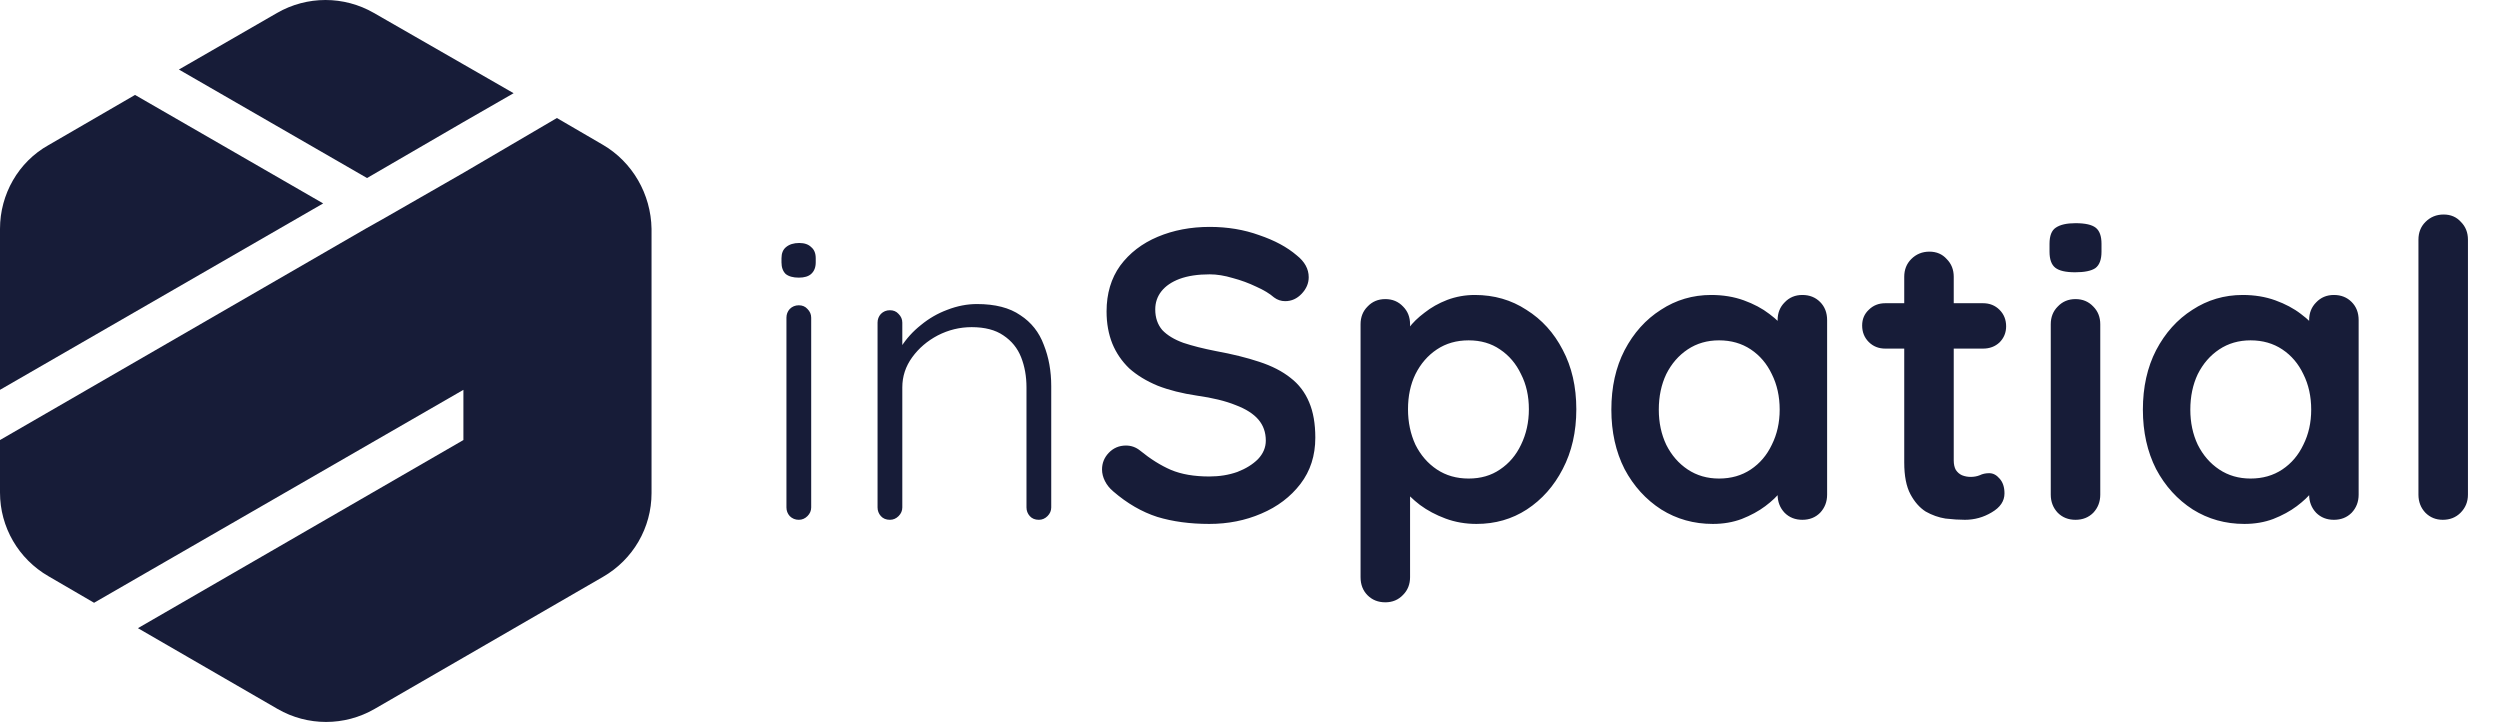
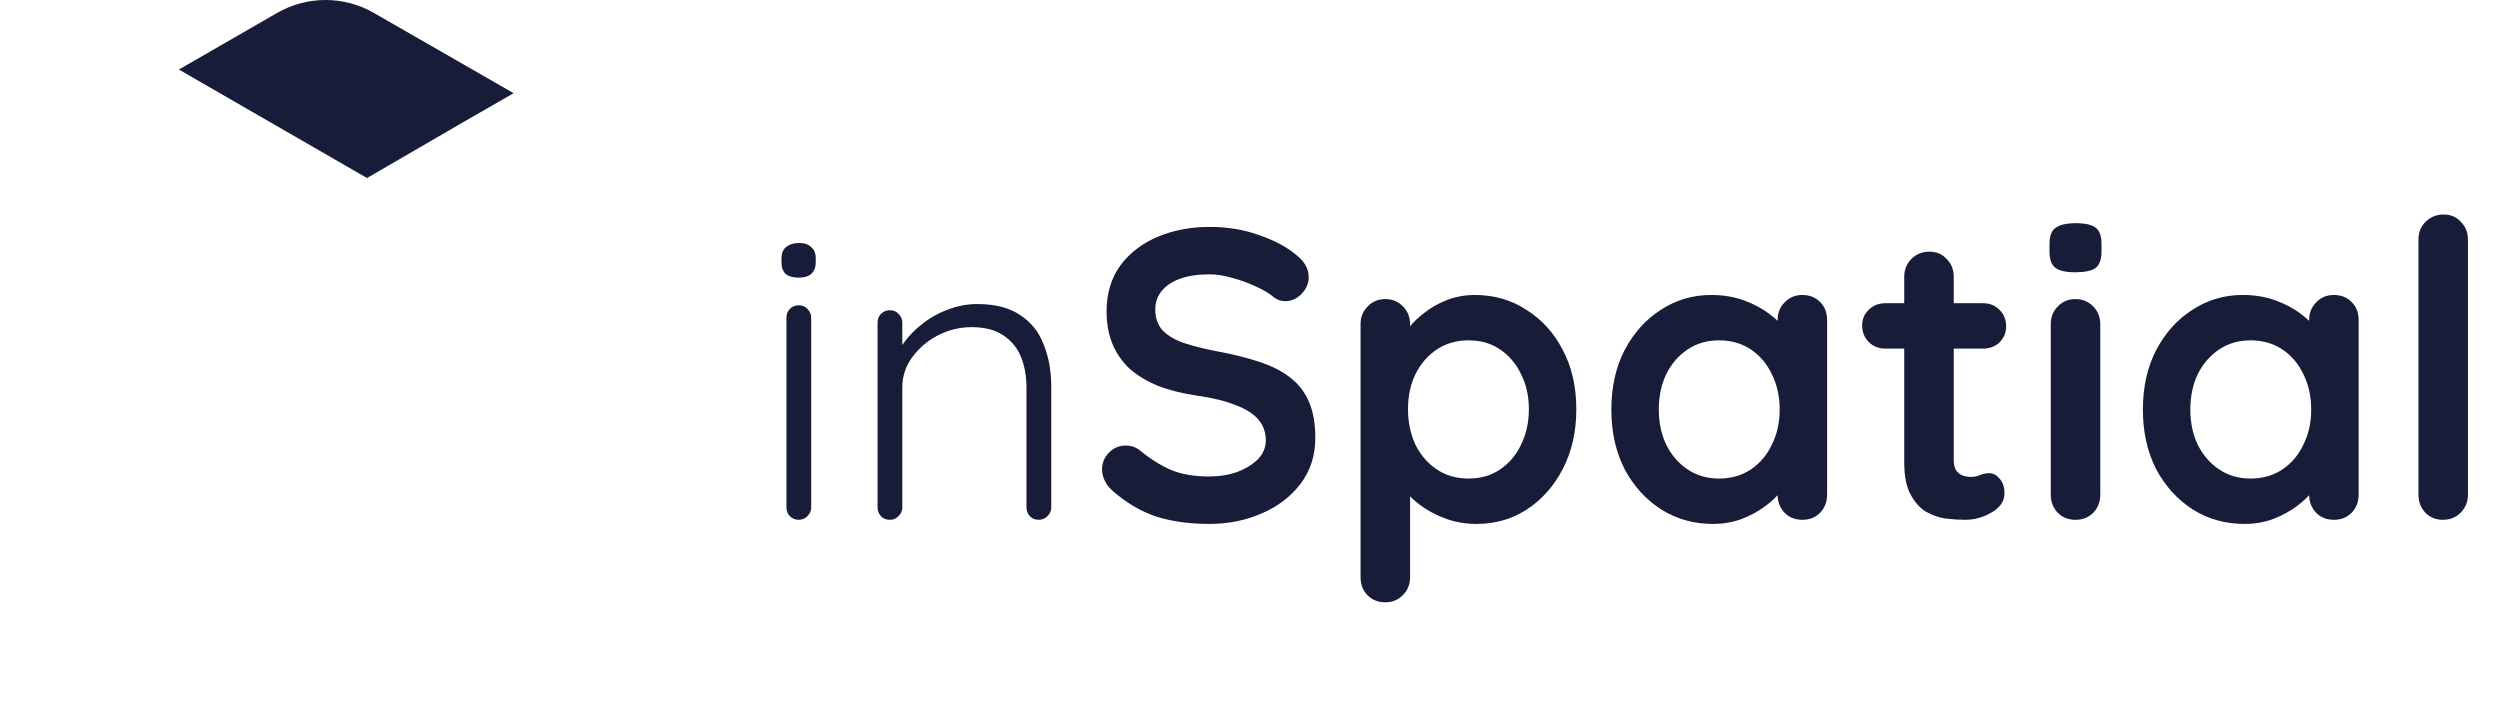
<svg xmlns="http://www.w3.org/2000/svg" width="1212" height="350" viewBox="0 0 1212 350" fill="none">
  <path d="M393.266 246C393.266 247.6 392.666 249 391.466 250.2C390.266 251.4 388.866 252 387.266 252C385.533 252 384.066 251.4 382.866 250.2C381.799 249 381.266 247.6 381.266 246V154C381.266 152.4 381.799 151 382.866 149.8C384.066 148.6 385.533 148 387.266 148C388.999 148 390.399 148.6 391.466 149.8C392.666 151 393.266 152.4 393.266 154V246ZM387.266 134.6C384.466 134.6 382.333 134 380.866 132.8C379.533 131.467 378.866 129.6 378.866 127.2V125.2C378.866 122.8 379.599 121 381.066 119.8C382.666 118.467 384.799 117.8 387.466 117.8C389.999 117.8 391.933 118.467 393.266 119.8C394.733 121 395.466 122.8 395.466 125.2V127.2C395.466 129.6 394.733 131.467 393.266 132.8C391.933 134 389.933 134.6 387.266 134.6ZM473.639 147.4C482.439 147.4 489.439 149.2 494.639 152.8C499.973 156.267 503.773 161.067 506.039 167.2C508.439 173.2 509.639 179.867 509.639 187.2V246C509.639 247.6 509.039 249 507.839 250.2C506.639 251.4 505.239 252 503.639 252C501.773 252 500.306 251.4 499.239 250.2C498.173 249 497.639 247.6 497.639 246V187.8C497.639 182.467 496.773 177.6 495.039 173.2C493.306 168.8 490.439 165.267 486.439 162.6C482.573 159.933 477.439 158.6 471.039 158.6C465.306 158.6 459.839 159.933 454.639 162.6C449.573 165.267 445.439 168.8 442.239 173.2C439.039 177.6 437.439 182.467 437.439 187.8V246C437.439 247.6 436.839 249 435.639 250.2C434.439 251.4 433.039 252 431.439 252C429.573 252 428.106 251.4 427.039 250.2C425.973 249 425.439 247.6 425.439 246V156.4C425.439 154.8 425.973 153.4 427.039 152.2C428.239 151 429.706 150.4 431.439 150.4C433.173 150.4 434.573 151 435.639 152.2C436.839 153.4 437.439 154.8 437.439 156.4V173.2L432.839 180.4C433.106 176.133 434.439 172.067 436.839 168.2C439.373 164.2 442.573 160.667 446.439 157.6C450.306 154.4 454.573 151.933 459.239 150.2C464.039 148.333 468.839 147.4 473.639 147.4ZM586.264 254C576.931 254 568.531 252.867 561.064 250.6C553.598 248.2 546.464 244.067 539.664 238.2C537.931 236.733 536.598 235.067 535.664 233.2C534.731 231.333 534.264 229.467 534.264 227.6C534.264 224.533 535.331 221.867 537.464 219.6C539.731 217.2 542.531 216 545.864 216C548.398 216 550.664 216.8 552.664 218.4C557.731 222.533 562.731 225.667 567.664 227.8C572.731 229.933 578.931 231 586.264 231C591.198 231 595.731 230.267 599.864 228.8C603.998 227.2 607.331 225.133 609.864 222.6C612.398 219.933 613.664 216.933 613.664 213.6C613.664 209.6 612.464 206.2 610.064 203.4C607.664 200.6 603.998 198.267 599.064 196.4C594.131 194.4 587.864 192.867 580.264 191.8C573.064 190.733 566.731 189.133 561.264 187C555.798 184.733 551.198 181.933 547.464 178.6C543.864 175.133 541.131 171.133 539.264 166.6C537.398 161.933 536.464 156.733 536.464 151C536.464 142.333 538.664 134.933 543.064 128.8C547.598 122.667 553.664 118 561.264 114.8C568.864 111.6 577.264 110 586.464 110C595.131 110 603.131 111.333 610.464 114C617.931 116.533 623.998 119.8 628.664 123.8C632.531 126.867 634.464 130.4 634.464 134.4C634.464 137.333 633.331 140 631.064 142.4C628.798 144.8 626.131 146 623.064 146C621.064 146 619.264 145.4 617.664 144.2C615.531 142.333 612.664 140.6 609.064 139C605.464 137.267 601.664 135.867 597.664 134.8C593.664 133.6 589.931 133 586.464 133C580.731 133 575.864 133.733 571.864 135.2C567.998 136.667 565.064 138.667 563.064 141.2C561.064 143.733 560.064 146.667 560.064 150C560.064 154 561.198 157.333 563.464 160C565.864 162.533 569.264 164.6 573.664 166.2C578.064 167.667 583.331 169 589.464 170.2C597.464 171.667 604.464 173.4 610.464 175.4C616.598 177.4 621.664 180 625.664 183.2C629.664 186.267 632.664 190.2 634.664 195C636.664 199.667 637.664 205.4 637.664 212.2C637.664 220.867 635.264 228.333 630.464 234.6C625.664 240.867 619.331 245.667 611.464 249C603.731 252.333 595.331 254 586.264 254ZM715 143C724.334 143 732.667 145.4 740 150.2C747.467 154.867 753.334 161.333 757.6 169.6C762 177.867 764.2 187.467 764.2 198.4C764.2 209.333 762 219 757.6 227.4C753.334 235.667 747.534 242.2 740.2 247C733 251.667 724.867 254 715.8 254C710.467 254 705.467 253.133 700.8 251.4C696.134 249.667 692 247.467 688.4 244.8C684.934 242.133 682.2 239.467 680.2 236.8C678.334 234 677.4 231.667 677.4 229.8L683.6 227.2V279.8C683.6 283.267 682.467 286.133 680.2 288.4C677.934 290.8 675.067 292 671.6 292C668.134 292 665.267 290.867 663 288.6C660.734 286.333 659.6 283.4 659.6 279.8V157.2C659.6 153.733 660.734 150.867 663 148.6C665.267 146.2 668.134 145 671.6 145C675.067 145 677.934 146.2 680.2 148.6C682.467 150.867 683.6 153.733 683.6 157.2V167L680.2 165.2C680.2 163.467 681.134 161.4 683 159C684.867 156.467 687.4 154 690.6 151.6C693.8 149.067 697.467 147 701.6 145.4C705.867 143.8 710.334 143 715 143ZM712 165C706.134 165 701 166.467 696.6 169.4C692.2 172.333 688.734 176.333 686.2 181.4C683.8 186.333 682.6 192 682.6 198.4C682.6 204.667 683.8 210.4 686.2 215.6C688.734 220.667 692.2 224.667 696.6 227.6C701 230.533 706.134 232 712 232C717.867 232 722.934 230.533 727.2 227.6C731.6 224.667 735 220.667 737.4 215.6C739.934 210.4 741.2 204.667 741.2 198.4C741.2 192 739.934 186.333 737.4 181.4C735 176.333 731.6 172.333 727.2 169.4C722.934 166.467 717.867 165 712 165ZM873.786 143C877.253 143 880.12 144.133 882.386 146.4C884.653 148.667 885.786 151.6 885.786 155.2V239.8C885.786 243.267 884.653 246.2 882.386 248.6C880.12 250.867 877.253 252 873.786 252C870.32 252 867.453 250.867 865.186 248.6C862.92 246.2 861.786 243.267 861.786 239.8V230L866.186 231.8C866.186 233.533 865.253 235.667 863.386 238.2C861.52 240.6 858.986 243 855.786 245.4C852.586 247.8 848.786 249.867 844.386 251.6C840.12 253.2 835.453 254 830.386 254C821.186 254 812.853 251.667 805.386 247C797.92 242.2 791.986 235.667 787.586 227.4C783.32 219 781.186 209.4 781.186 198.6C781.186 187.667 783.32 178.067 787.586 169.8C791.986 161.4 797.853 154.867 805.186 150.2C812.52 145.4 820.653 143 829.586 143C835.32 143 840.586 143.867 845.386 145.6C850.186 147.333 854.32 149.533 857.786 152.2C861.386 154.867 864.12 157.6 865.986 160.4C867.986 163.067 868.986 165.333 868.986 167.2L861.786 169.8V155.2C861.786 151.733 862.92 148.867 865.186 146.6C867.453 144.2 870.32 143 873.786 143ZM833.386 232C839.253 232 844.386 230.533 848.786 227.6C853.186 224.667 856.586 220.667 858.986 215.6C861.52 210.533 862.786 204.867 862.786 198.6C862.786 192.2 861.52 186.467 858.986 181.4C856.586 176.333 853.186 172.333 848.786 169.4C844.386 166.467 839.253 165 833.386 165C827.653 165 822.586 166.467 818.186 169.4C813.786 172.333 810.32 176.333 807.786 181.4C805.386 186.467 804.186 192.2 804.186 198.6C804.186 204.867 805.386 210.533 807.786 215.6C810.32 220.667 813.786 224.667 818.186 227.6C822.586 230.533 827.653 232 833.386 232ZM913.972 147H961.372C964.572 147 967.239 148.067 969.372 150.2C971.506 152.333 972.572 155 972.572 158.2C972.572 161.267 971.506 163.867 969.372 166C967.239 168 964.572 169 961.372 169H913.972C910.772 169 908.106 167.933 905.972 165.8C903.839 163.667 902.772 161 902.772 157.8C902.772 154.733 903.839 152.2 905.972 150.2C908.106 148.067 910.772 147 913.972 147ZM935.372 122C938.839 122 941.639 123.2 943.772 125.6C946.039 127.867 947.172 130.733 947.172 134.2V223.2C947.172 225.067 947.506 226.6 948.172 227.8C948.972 229 949.972 229.867 951.172 230.4C952.506 230.933 953.906 231.2 955.372 231.2C956.972 231.2 958.439 230.933 959.772 230.4C961.106 229.733 962.639 229.4 964.372 229.4C966.239 229.4 967.906 230.267 969.372 232C970.972 233.733 971.772 236.133 971.772 239.2C971.772 242.933 969.706 246 965.572 248.4C961.572 250.8 957.239 252 952.572 252C949.772 252 946.639 251.8 943.172 251.4C939.839 250.867 936.639 249.733 933.572 248C930.639 246.133 928.172 243.333 926.172 239.6C924.172 235.867 923.172 230.733 923.172 224.2V134.2C923.172 130.733 924.306 127.867 926.572 125.6C928.972 123.2 931.906 122 935.372 122ZM1018.21 239.8C1018.21 243.267 1017.07 246.2 1014.81 248.6C1012.54 250.867 1009.67 252 1006.21 252C1002.74 252 999.875 250.867 997.608 248.6C995.341 246.2 994.208 243.267 994.208 239.8V157.2C994.208 153.733 995.341 150.867 997.608 148.6C999.875 146.2 1002.74 145 1006.21 145C1009.67 145 1012.54 146.2 1014.81 148.6C1017.07 150.867 1018.21 153.733 1018.21 157.2V239.8ZM1006.01 132C1001.47 132 998.275 131.267 996.408 129.8C994.541 128.333 993.608 125.733 993.608 122V118.2C993.608 114.333 994.608 111.733 996.608 110.4C998.741 108.933 1001.94 108.2 1006.21 108.2C1010.87 108.2 1014.14 108.933 1016.01 110.4C1017.87 111.867 1018.81 114.467 1018.81 118.2V122C1018.81 125.867 1017.81 128.533 1015.81 130C1013.81 131.333 1010.54 132 1006.01 132ZM1131.47 143C1134.94 143 1137.81 144.133 1140.07 146.4C1142.34 148.667 1143.47 151.6 1143.47 155.2V239.8C1143.47 243.267 1142.34 246.2 1140.07 248.6C1137.81 250.867 1134.94 252 1131.47 252C1128.01 252 1125.14 250.867 1122.87 248.6C1120.61 246.2 1119.47 243.267 1119.47 239.8V230L1123.87 231.8C1123.87 233.533 1122.94 235.667 1121.07 238.2C1119.21 240.6 1116.67 243 1113.47 245.4C1110.27 247.8 1106.47 249.867 1102.07 251.6C1097.81 253.2 1093.14 254 1088.07 254C1078.87 254 1070.54 251.667 1063.07 247C1055.61 242.2 1049.67 235.667 1045.27 227.4C1041.01 219 1038.87 209.4 1038.87 198.6C1038.87 187.667 1041.01 178.067 1045.27 169.8C1049.67 161.4 1055.54 154.867 1062.87 150.2C1070.21 145.4 1078.34 143 1087.27 143C1093.01 143 1098.27 143.867 1103.07 145.6C1107.87 147.333 1112.01 149.533 1115.47 152.2C1119.07 154.867 1121.81 157.6 1123.67 160.4C1125.67 163.067 1126.67 165.333 1126.67 167.2L1119.47 169.8V155.2C1119.47 151.733 1120.61 148.867 1122.87 146.6C1125.14 144.2 1128.01 143 1131.47 143ZM1091.07 232C1096.94 232 1102.07 230.533 1106.47 227.6C1110.87 224.667 1114.27 220.667 1116.67 215.6C1119.21 210.533 1120.47 204.867 1120.47 198.6C1120.47 192.2 1119.21 186.467 1116.67 181.4C1114.27 176.333 1110.87 172.333 1106.47 169.4C1102.07 166.467 1096.94 165 1091.07 165C1085.34 165 1080.27 166.467 1075.87 169.4C1071.47 172.333 1068.01 176.333 1065.47 181.4C1063.07 186.467 1061.87 192.2 1061.87 198.6C1061.87 204.867 1063.07 210.533 1065.47 215.6C1068.01 220.667 1071.47 224.667 1075.87 227.6C1080.27 230.533 1085.34 232 1091.07 232ZM1196.46 239.8C1196.46 243.267 1195.26 246.2 1192.86 248.6C1190.59 250.867 1187.73 252 1184.26 252C1180.93 252 1178.13 250.867 1175.86 248.6C1173.59 246.2 1172.46 243.267 1172.46 239.8V116.2C1172.46 112.733 1173.59 109.867 1175.86 107.6C1178.26 105.2 1181.19 104 1184.66 104C1188.13 104 1190.93 105.2 1193.06 107.6C1195.33 109.867 1196.46 112.733 1196.46 116.2V239.8Z" fill="#171C38" />
-   <path d="M292.085 70.085L269.983 57.215L224.659 83.794L186.61 105.617L177.657 110.652L0 213.33V238.789C0 255.576 8.953 270.964 23.501 279.357L45.603 292.226L224.659 188.989V213.33L66.866 304.536L134.572 343.705C149.12 352.098 167.026 352.098 181.574 343.705L224.659 318.805L292.365 279.637C306.913 271.243 315.866 255.856 315.866 239.069V110.932C315.586 94.146 306.633 78.478 292.085 70.085Z" fill="#171C38" />
-   <path d="M65.467 46.022L23.501 70.362C8.953 78.475 0 94.143 0 110.929V188.987L156.674 98.619L65.467 46.022Z" fill="#171C38" />
  <path d="M224.659 59.172L249 45.184L224.659 31.195L181.294 6.295C166.746 -2.098 148.84 -2.098 134.292 6.295L86.73 33.713L177.937 86.311L224.659 59.172Z" fill="#171C38" />
</svg>